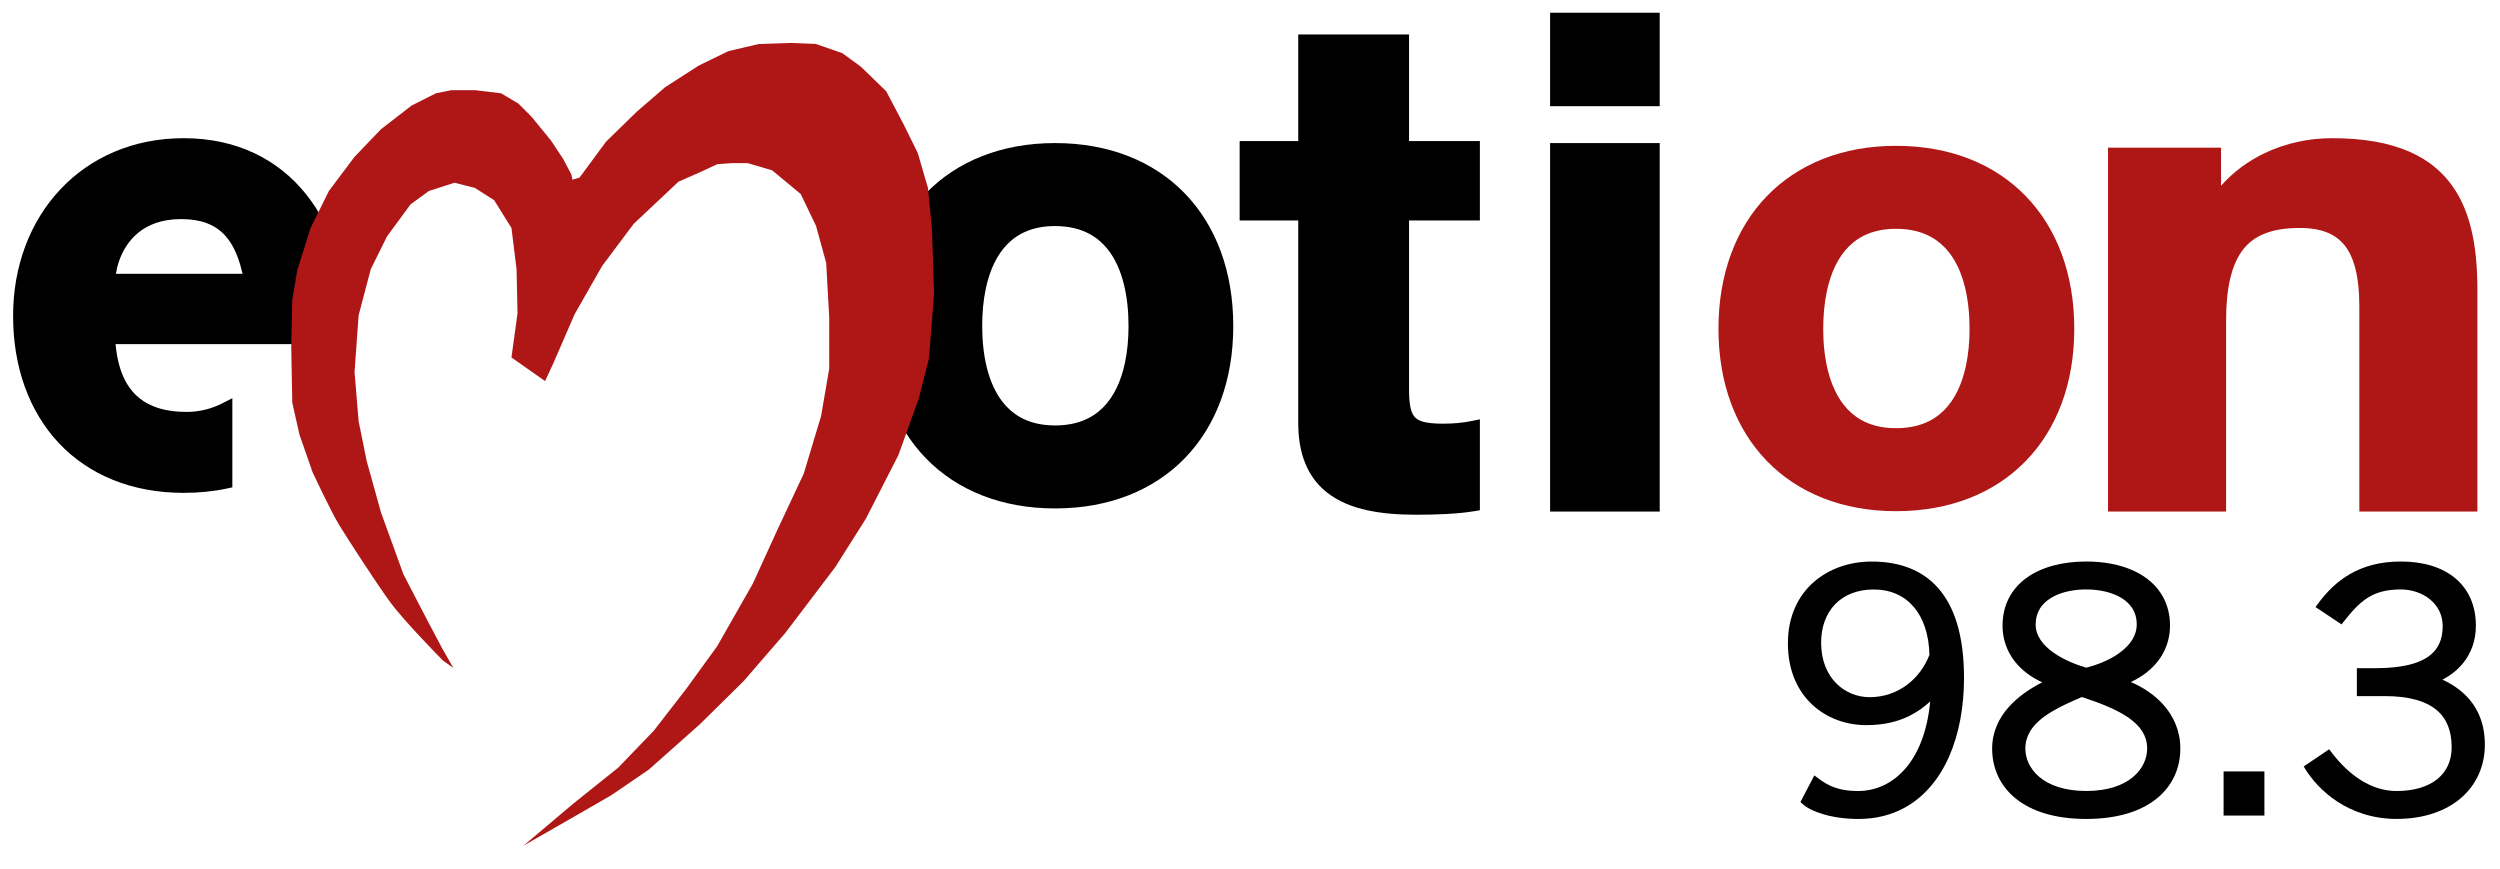
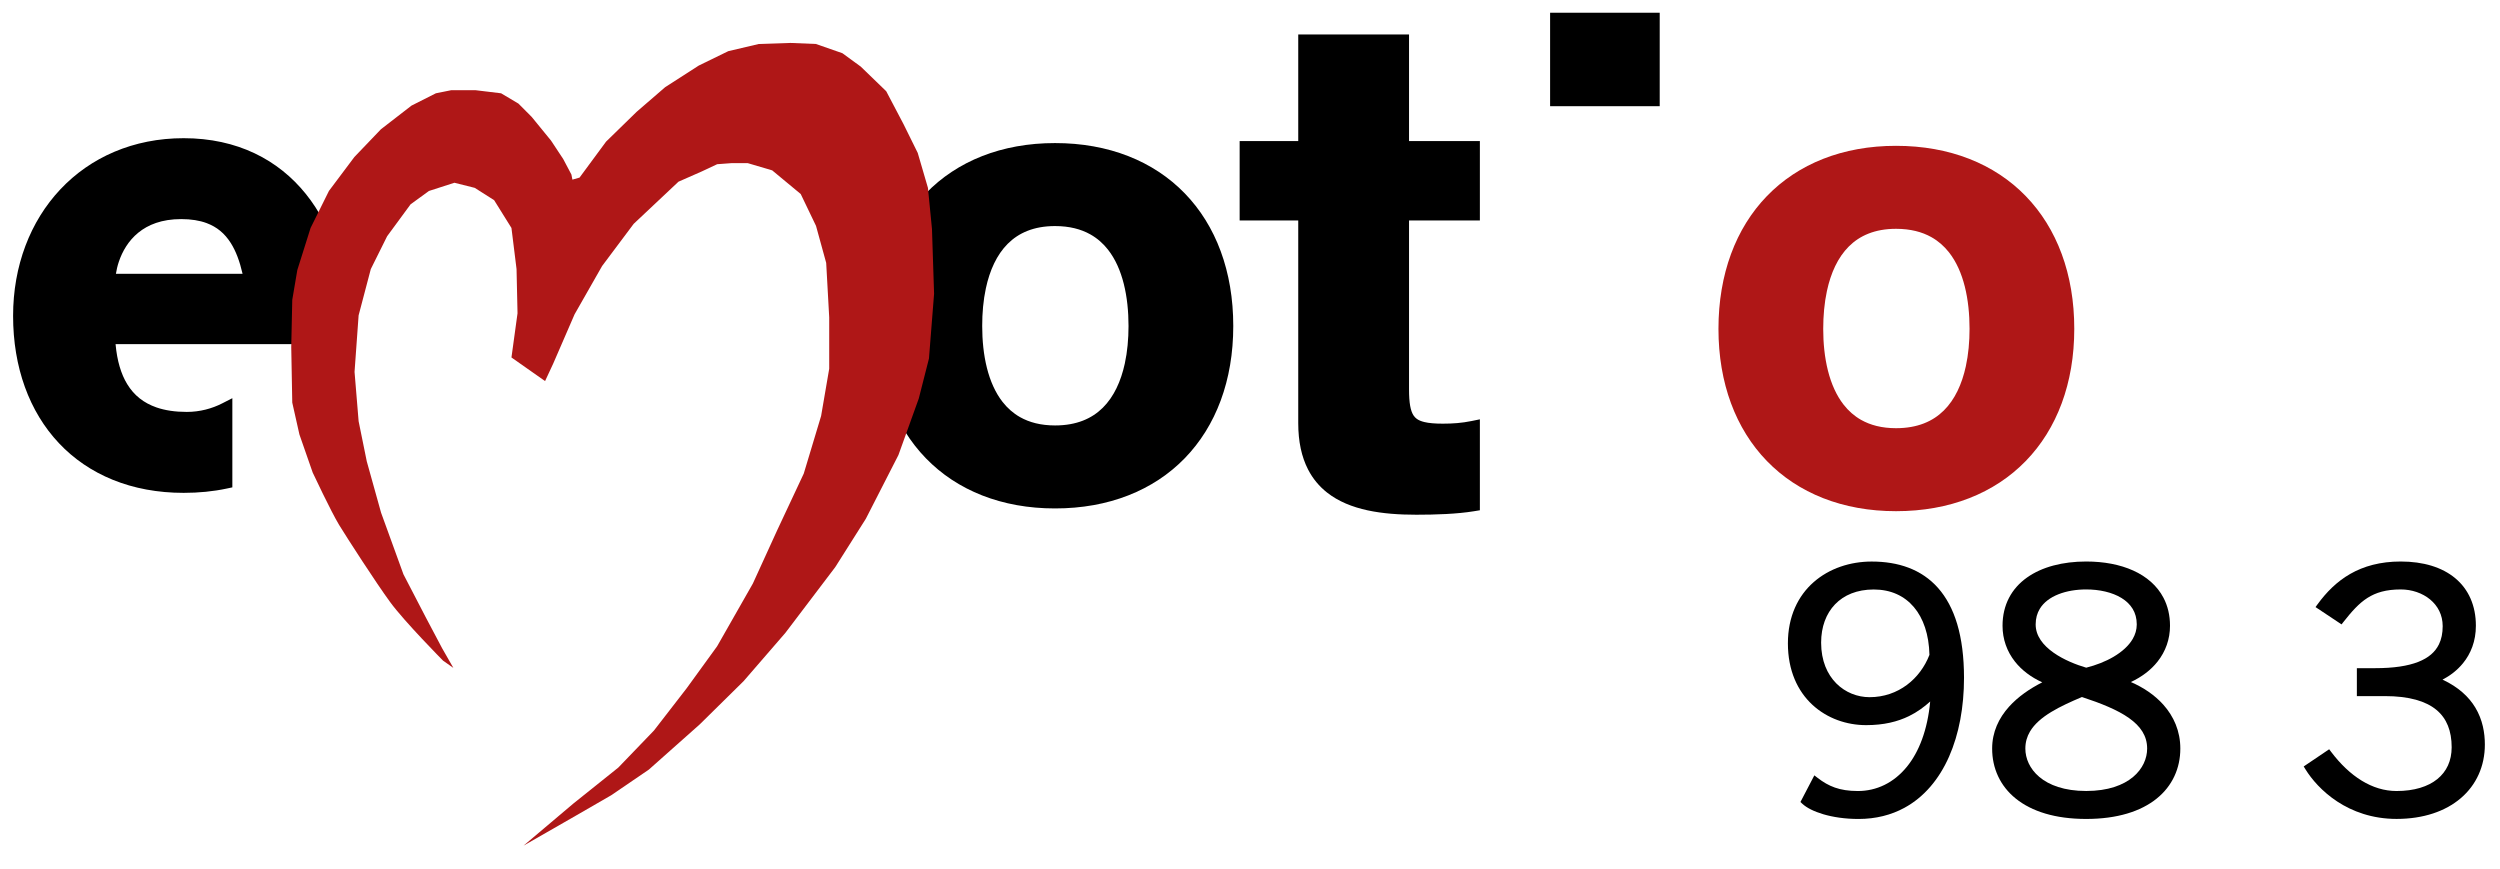
<svg xmlns="http://www.w3.org/2000/svg" xmlns:ns1="http://sodipodi.sourceforge.net/DTD/sodipodi-0.dtd" xmlns:ns2="http://www.inkscape.org/namespaces/inkscape" version="1.1" id="svg4712" ns1:docname="Emotion-98.3-Logo" ns2:version="0.48.1 " x="0px" y="0px" width="713.141px" height="247.84px" viewBox="0 0 713.141 247.84" enable-background="new 0 0 713.141 247.84" xml:space="preserve">
  <ns1:namedview fit-margin-left="0" fit-margin-top="0" showgrid="false" ns2:cy="255.39" ns2:cx="750.32" ns2:zoom="1.0400349" borderopacity="1.0" bordercolor="#666666" pagecolor="#ffffff" id="base" fit-margin-bottom="0" fit-margin-right="0" ns2:window-maximized="1" ns2:window-y="-4" ns2:window-x="-4" ns2:window-height="990" ns2:window-width="1680" ns2:current-layer="layer1" ns2:document-units="px" ns2:pageshadow="2" ns2:pageopacity="0.0">
	</ns1:namedview>
  <g id="layer1" transform="translate(-112.853,-18.213)" ns2:label="Ebene 1" ns2:groupmode="layer">
    <path d="M200.099,73.542c-3.894-4.839-8.779-8.832-14.613-11.6c-5.833-2.77-12.605-4.31-20.236-4.308   c-14.379-0.009-26.625,5.486-35.191,14.606c-8.575,9.115-13.473,21.801-13.47,36.069c-0.004,14.674,4.606,27.335,13.073,36.317   c8.459,8.989,20.729,14.188,35.588,14.177c4.326,0,8.431-0.402,12.299-1.229l1.582-0.338v-25.437l-2.91,1.487   c-2.883,1.473-6.341,2.429-10.09,2.429c-3.319,0-6.202-0.436-8.647-1.282c-3.667-1.283-6.374-3.419-8.36-6.666   c-1.731-2.845-2.876-6.611-3.305-11.39h65.661l0.117-1.875c0.096-1.538,0.144-3.072,0.144-4.596   C211.737,96.238,207.888,83.229,200.099,73.542z M146.749,92.886c1.001-2.986,2.758-6.026,5.552-8.299   c2.8-2.27,6.652-3.866,12.228-3.876c2.864,0,5.251,0.398,7.247,1.135c2.988,1.116,5.16,2.945,6.916,5.699   c1.439,2.27,2.543,5.208,3.354,8.777h-36.132C146.089,95.23,146.352,94.069,146.749,92.886z" />
    <path d="M450.801,73.357c-8.906-9.186-21.707-14.34-36.993-14.33c-15.201-0.01-27.957,5.144-36.838,14.325   c-8.889,9.174-13.832,22.273-13.826,37.842v0.023c-0.006,15.498,4.936,28.562,13.824,37.719c8.88,9.165,21.635,14.32,36.84,14.311   c15.287,0.01,28.086-5.144,36.992-14.309c8.913-9.157,13.859-22.223,13.852-37.721C464.658,95.642,459.714,82.536,450.801,73.357z    M394.081,100.436c1.096-5.117,3.116-9.573,6.24-12.686c1.565-1.562,3.406-2.807,5.618-3.68c2.212-0.871,4.804-1.37,7.87-1.37   c4.131,0.003,7.407,0.884,10.063,2.369c1.992,1.117,3.648,2.584,5.04,4.354c2.085,2.651,3.562,6.002,4.505,9.753   c0.945,3.748,1.354,7.884,1.354,12.042c0,3.655-0.322,7.302-1.058,10.684c-1.103,5.08-3.132,9.517-6.281,12.625   c-1.578,1.558-3.436,2.803-5.67,3.677c-2.234,0.872-4.854,1.371-7.952,1.372c-4.091-0.003-7.334-0.882-9.966-2.364   c-1.974-1.114-3.617-2.578-4.998-4.342c-2.069-2.643-3.535-5.981-4.472-9.709c-0.938-3.726-1.345-7.829-1.344-11.941   C393.027,107.521,393.349,103.841,394.081,100.436z" />
    <path d="M534.997,81.101V58.459h-20.208V28.052h-31.604v30.407H466.47v22.642h16.715v57.805c-0.001,5.293,0.969,9.664,2.794,13.214   c1.364,2.661,3.21,4.842,5.39,6.566c3.274,2.592,7.261,4.165,11.599,5.104c4.344,0.938,9.062,1.25,13.906,1.251   c5.499-0.002,11.586-0.198,16.449-0.997l1.675-0.276v-25.94l-2.4,0.491c-2.755,0.563-5.311,0.747-8.146,0.747   c-2.248,0.002-4.007-0.149-5.289-0.461c-0.966-0.232-1.65-0.543-2.156-0.909c-0.381-0.277-0.677-0.587-0.944-0.996   c-0.397-0.609-0.729-1.475-0.948-2.703c-0.22-1.224-0.324-2.791-0.323-4.706v-48.19H534.997z" />
    <g>
-       <polygon points="555.03,61.027 555.03,164.138 586.295,164.138 586.295,59.027 555.03,59.027   " />
      <polygon points="555.03,21.846 555.03,48.506 586.295,48.506 586.295,46.506 586.295,21.846   " />
    </g>
    <path fill="#AF1717" d="M690.706,74.143c-8.904-9.188-21.705-14.341-36.997-14.332c-15.199-0.01-27.951,5.144-36.829,14.33   c-8.885,9.179-13.825,22.286-13.824,37.871c-0.007,15.498,4.937,28.56,13.823,37.714c8.879,9.161,21.631,14.314,36.83,14.305   c15.292,0.01,28.091-5.141,36.995-14.303c8.912-9.155,13.855-22.219,13.849-37.716C704.559,96.431,699.618,83.323,690.706,74.143z    M632.939,112.012c0-3.702,0.321-7.384,1.055-10.792c1.097-5.12,3.117-9.576,6.24-12.689c1.564-1.561,3.404-2.806,5.614-3.678   c2.209-0.871,4.799-1.369,7.86-1.37c4.137,0.003,7.416,0.884,10.073,2.369c1.994,1.117,3.65,2.584,5.042,4.354   c2.085,2.651,3.561,6.002,4.504,9.755c0.943,3.75,1.353,7.888,1.352,12.05c0,3.652-0.321,7.298-1.057,10.678   c-1.102,5.078-3.13,9.514-6.279,12.62c-1.578,1.558-3.438,2.803-5.674,3.677c-2.236,0.872-4.859,1.371-7.961,1.372   c-4.083-0.003-7.321-0.882-9.951-2.364c-1.972-1.114-3.614-2.578-4.995-4.343c-2.069-2.644-3.537-5.981-4.476-9.707   c-0.94-3.724-1.349-7.823-1.348-11.929V112.012z" />
-     <path fill="#AF1717" d="M817.752,83.416c-0.969-3.924-2.387-7.525-4.386-10.719c-2.993-4.795-7.322-8.633-13.145-11.187   c-5.825-2.561-13.108-3.88-22.173-3.881c-6.557,0.001-13.217,1.409-19.253,4.297c-4.612,2.208-8.856,5.296-12.377,9.271V60.334   h-30.215h-0.021h-2V164.13h33.677v-54.322c-0.001-4.954,0.425-9.121,1.271-12.534c0.634-2.562,1.5-4.696,2.585-6.453   c1.633-2.633,3.722-4.453,6.503-5.704c2.779-1.244,6.295-1.878,10.632-1.877c3.257,0,5.902,0.481,8.022,1.37   c1.592,0.668,2.899,1.559,4.011,2.7c1.661,1.71,2.904,4.029,3.742,7.099c0.836,3.064,1.243,6.857,1.242,11.351v58.371h33.677   v-63.38C819.544,94.462,819.043,88.649,817.752,83.416z" />
    <path d="M665.699,185.936c-2.355-2.664-5.211-4.562-8.415-5.777c-3.204-1.218-6.752-1.761-10.53-1.761   c-6.104,0.001-12.063,1.942-16.526,5.858c-4.466,3.911-7.373,9.818-7.364,17.48c-0.008,7.744,2.781,13.638,6.994,17.529   c4.21,3.896,9.784,5.799,15.325,5.799c5.039,0.002,8.993-0.993,12.23-2.58c2.342-1.146,4.298-2.594,6.038-4.161   c-0.762,8.17-3.21,14.377-6.629,18.59c-3.781,4.648-8.692,6.938-13.991,6.945c-2.671-0.001-4.761-0.351-6.567-0.983   c-1.807-0.634-3.348-1.555-4.914-2.759l-0.944-0.727l-0.552,1.057l-3.416,6.543l0.558,0.519c1.229,1.134,3.251,2.168,5.972,2.977   c2.717,0.8,6.123,1.342,10.044,1.342c4.92,0.001,9.299-1.122,13.07-3.172c5.661-3.075,9.926-8.212,12.758-14.628   c2.834-6.42,4.257-14.132,4.258-22.475C673.096,199.577,670.416,191.274,665.699,185.936z M663.24,205.017   c-1.321,3.415-3.538,6.417-6.421,8.565c-2.936,2.188-6.548,3.503-10.655,3.505c-3.478,0-6.925-1.342-9.503-3.937   c-2.575-2.598-4.316-6.45-4.321-11.616c0.003-4.509,1.42-8.277,3.964-10.929c2.548-2.646,6.251-4.233,11.051-4.239   c4.86,0.01,8.703,1.801,11.442,5.015C661.5,194.563,663.11,199.218,663.24,205.017z" />
    <path d="M729.962,219.236c-2.484-2.782-5.719-4.936-9.267-6.47c3.132-1.463,5.721-3.432,7.612-5.822   c2.295-2.896,3.559-6.406,3.556-10.23c0.001-2.983-0.648-5.656-1.852-7.963c-1.806-3.464-4.84-6.071-8.642-7.789   c-3.806-1.721-8.388-2.575-13.407-2.576c-6.685,0.003-12.601,1.517-16.917,4.59c-2.156,1.536-3.904,3.469-5.104,5.776   c-1.202,2.307-1.85,4.979-1.849,7.962c-0.003,3.828,1.258,7.341,3.549,10.237c1.924,2.437,4.569,4.435,7.778,5.9   c-3.613,1.837-6.913,4.118-9.446,6.922c-2.95,3.262-4.849,7.276-4.844,11.974c-0.01,5.561,2.249,10.667,6.769,14.29   c4.517,3.629,11.209,5.786,20.055,5.786c8.855,0,15.555-2.154,20.076-5.782c4.524-3.621,6.787-8.728,6.777-14.294   C734.812,226.781,732.927,222.551,729.962,219.236z M698.656,204.403c-1.494-1.05-2.788-2.261-3.69-3.604   c-0.902-1.348-1.424-2.81-1.426-4.468c0.002-1.758,0.431-3.21,1.175-4.444c1.114-1.847,2.986-3.232,5.326-4.159   c2.334-0.926,5.113-1.375,7.913-1.374c3.736-0.004,7.433,0.803,10.094,2.451c1.334,0.822,2.409,1.844,3.154,3.074   c0.744,1.233,1.174,2.682,1.176,4.438v0.015c-0.001,1.498-0.413,2.871-1.165,4.16c-1.126,1.93-3.046,3.652-5.426,5.057   c-2.309,1.364-5.039,2.42-7.824,3.123C705.182,207.863,701.552,206.444,698.656,204.403z M706.738,217.041   c5.414,1.779,10.123,3.661,13.402,5.98c1.678,1.184,2.978,2.471,3.854,3.895c0.874,1.427,1.344,2.988,1.347,4.831   c-0.003,2.788-1.238,5.771-4.009,8.096c-2.771,2.322-7.118,4-13.378,4.002c-6.256-0.002-10.594-1.678-13.358-3.997   c-2.765-2.324-3.995-5.306-3.998-8.101c0.002-1.846,0.473-3.418,1.315-4.852c1.261-2.146,3.41-3.979,6.085-5.602   C700.574,219.728,703.622,218.361,706.738,217.041z" />
-     <polygon points="747.145,238.267 747.145,250.858 758.789,250.858 758.789,249.858 758.789,238.267  " />
    <path d="M818.948,220.045c-1.835-3.044-4.807-5.851-9.346-7.961c2.143-1.115,4.192-2.661,5.845-4.692   c2.2-2.697,3.67-6.269,3.665-10.676c0.011-5.718-2.085-10.393-5.863-13.544c-3.773-3.154-9.127-4.784-15.575-4.784   c-5.851-0.002-10.566,1.34-14.415,3.546c-3.851,2.205-6.821,5.255-9.273,8.607l-0.617,0.845l7.424,4.938l0.571-0.725   c2.335-2.966,4.383-5.275,6.821-6.826c2.439-1.549,5.3-2.411,9.489-2.417c3.177-0.002,6.201,1.043,8.393,2.864   c2.191,1.829,3.572,4.383,3.579,7.598c-0.001,2.024-0.358,3.747-1.07,5.204c-1.071,2.178-2.937,3.835-5.912,5.008   c-2.97,1.165-7.032,1.787-12.266,1.785h-5.234v7.968h7.986c6.948-0.002,11.719,1.449,14.699,3.92   c1.495,1.238,2.569,2.733,3.287,4.508c0.717,1.773,1.071,3.834,1.071,6.165c-0.011,3.895-1.441,6.92-4.081,9.073   c-2.644,2.147-6.59,3.409-11.644,3.408c-3.48-0.001-6.805-1.04-9.941-2.956c-3.135-1.915-6.071-4.714-8.708-8.2l-0.572-0.756   l-0.785,0.53l-6.481,4.376l0.505,0.816c1.74,2.813,4.727,6.33,9.044,9.17c4.314,2.837,9.972,4.98,16.949,4.979   c7.611,0.001,13.902-2.149,18.311-5.91c4.409-3.755,6.879-9.128,6.871-15.309C821.673,227.301,821.06,223.544,818.948,220.045z" />
    <g id="g720" transform="matrix(10.009,0,0,-10.099,374.543,411.693)">
      <path id="path722" ns2:connector-curvature="0" fill="#AF1717" d="M-13.518,20.301c0,0-1.103,1.104-1.509,1.656    c-0.408,0.552-1.22,1.801-1.453,2.177c-0.232,0.378-0.754,1.481-0.754,1.481l-0.378,1.075l-0.204,0.9l-0.029,1.567l0.029,1.335    l0.144,0.842l0.378,1.189l0.523,1.046l0.725,0.958l0.757,0.784l0.871,0.668l0.695,0.348l0.436,0.087h0.697l0.726-0.087    l0.494-0.291l0.378-0.376l0.551-0.669l0.348-0.522l0.233-0.437l0.028-0.144l0.204,0.058l0.756,1.016l0.871,0.842l0.813,0.696    l0.957,0.61l0.842,0.407l0.871,0.203l0.899,0.029l0.727-0.029l0.755-0.261l0.523-0.378l0.726-0.696l0.493-0.929l0.405-0.813    l0.291-0.987l0.115-1.162l0.06-1.829l-0.146-1.83l-0.29-1.129l-0.58-1.597l-0.929-1.8l-0.871-1.365l-1.422-1.858l-1.192-1.365    l-1.248-1.219l-1.451-1.278l-1.073-0.725l-1.016-0.581l-1.482-0.842l1.422,1.191l1.279,1.015l1.015,1.045l0.93,1.191l0.871,1.19    l1.018,1.771l0.695,1.509l0.756,1.598l0.494,1.626l0.231,1.335v1.451l-0.086,1.539l-0.29,1.045l-0.436,0.9l-0.813,0.668    l-0.696,0.204h-0.465l-0.407-0.03l-0.436-0.203l-0.667-0.291l-1.277-1.191l-0.899-1.19l-0.785-1.365l-0.609-1.392l-0.232-0.494    l-0.958,0.667l0.173,1.249l-0.028,1.248l-0.145,1.161l-0.494,0.785l-0.553,0.348l-0.579,0.144l-0.726-0.232l-0.523-0.377    l-0.668-0.901l-0.466-0.929l-0.347-1.306l-0.116-1.597l0.116-1.394l0.232-1.132l0.408-1.451l0.638-1.742l0.639-1.22l0.465-0.871    l0.318-0.551L-13.518,20.301z" />
    </g>
  </g>
</svg>